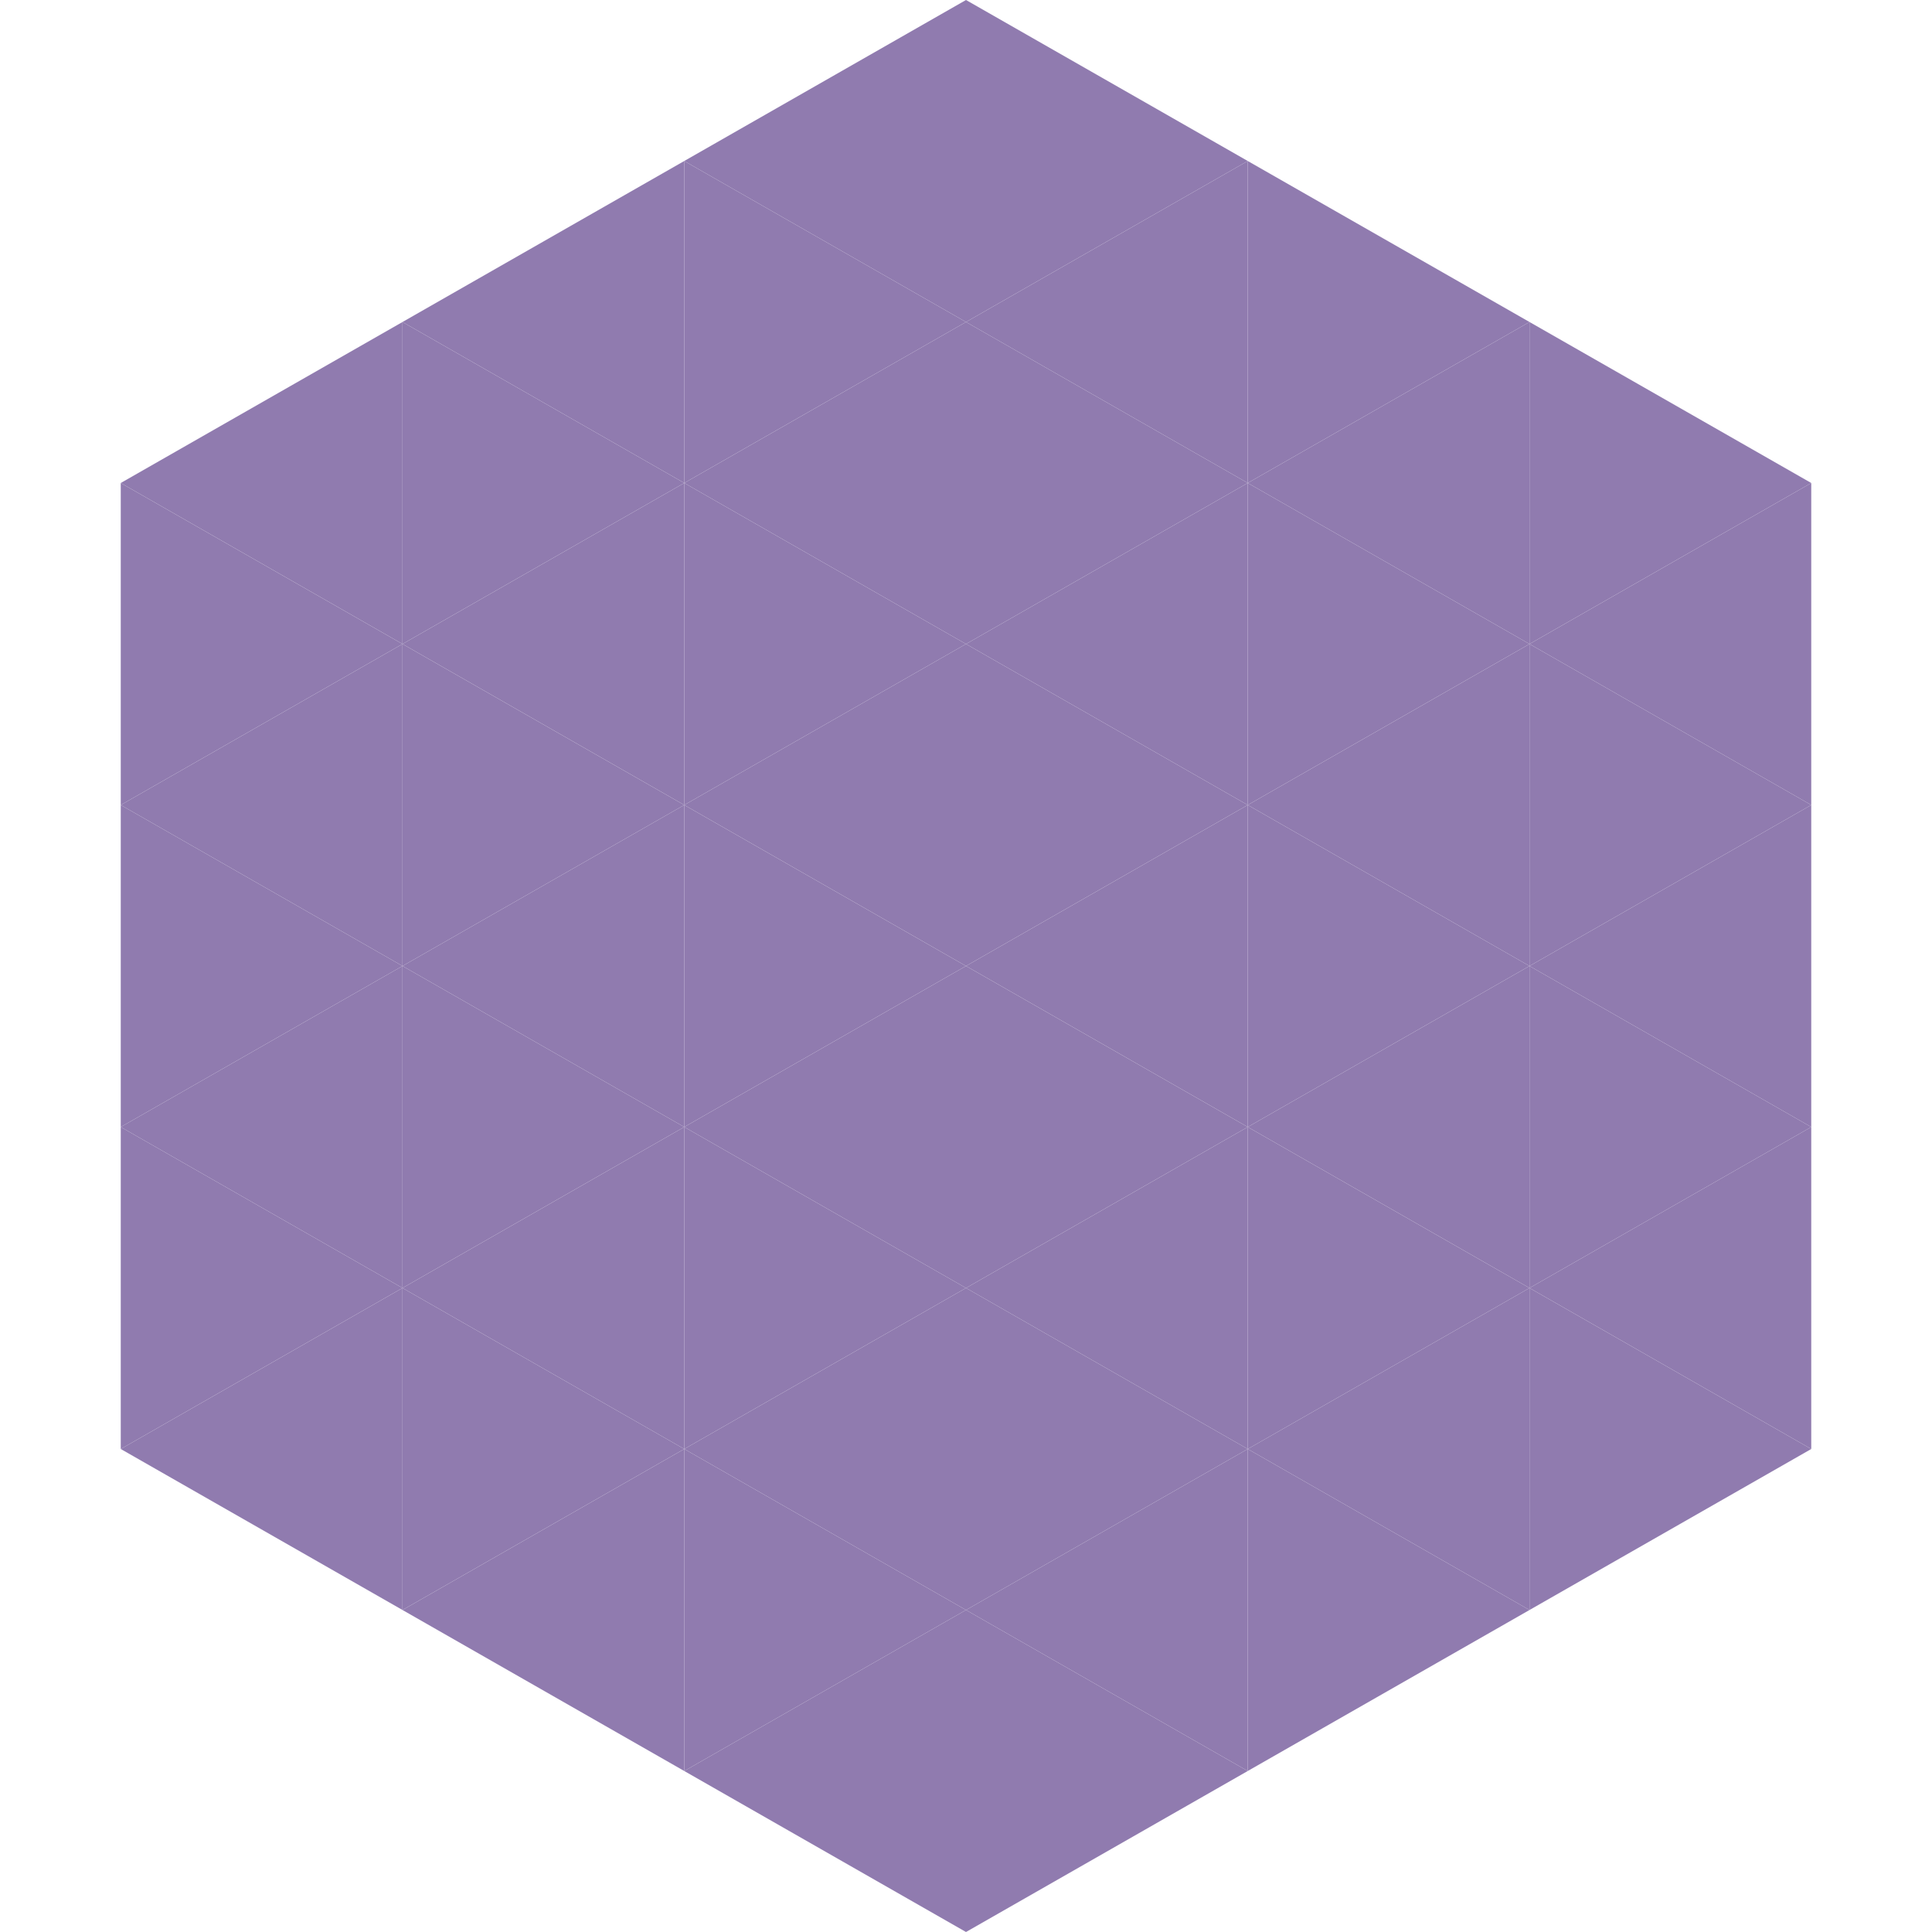
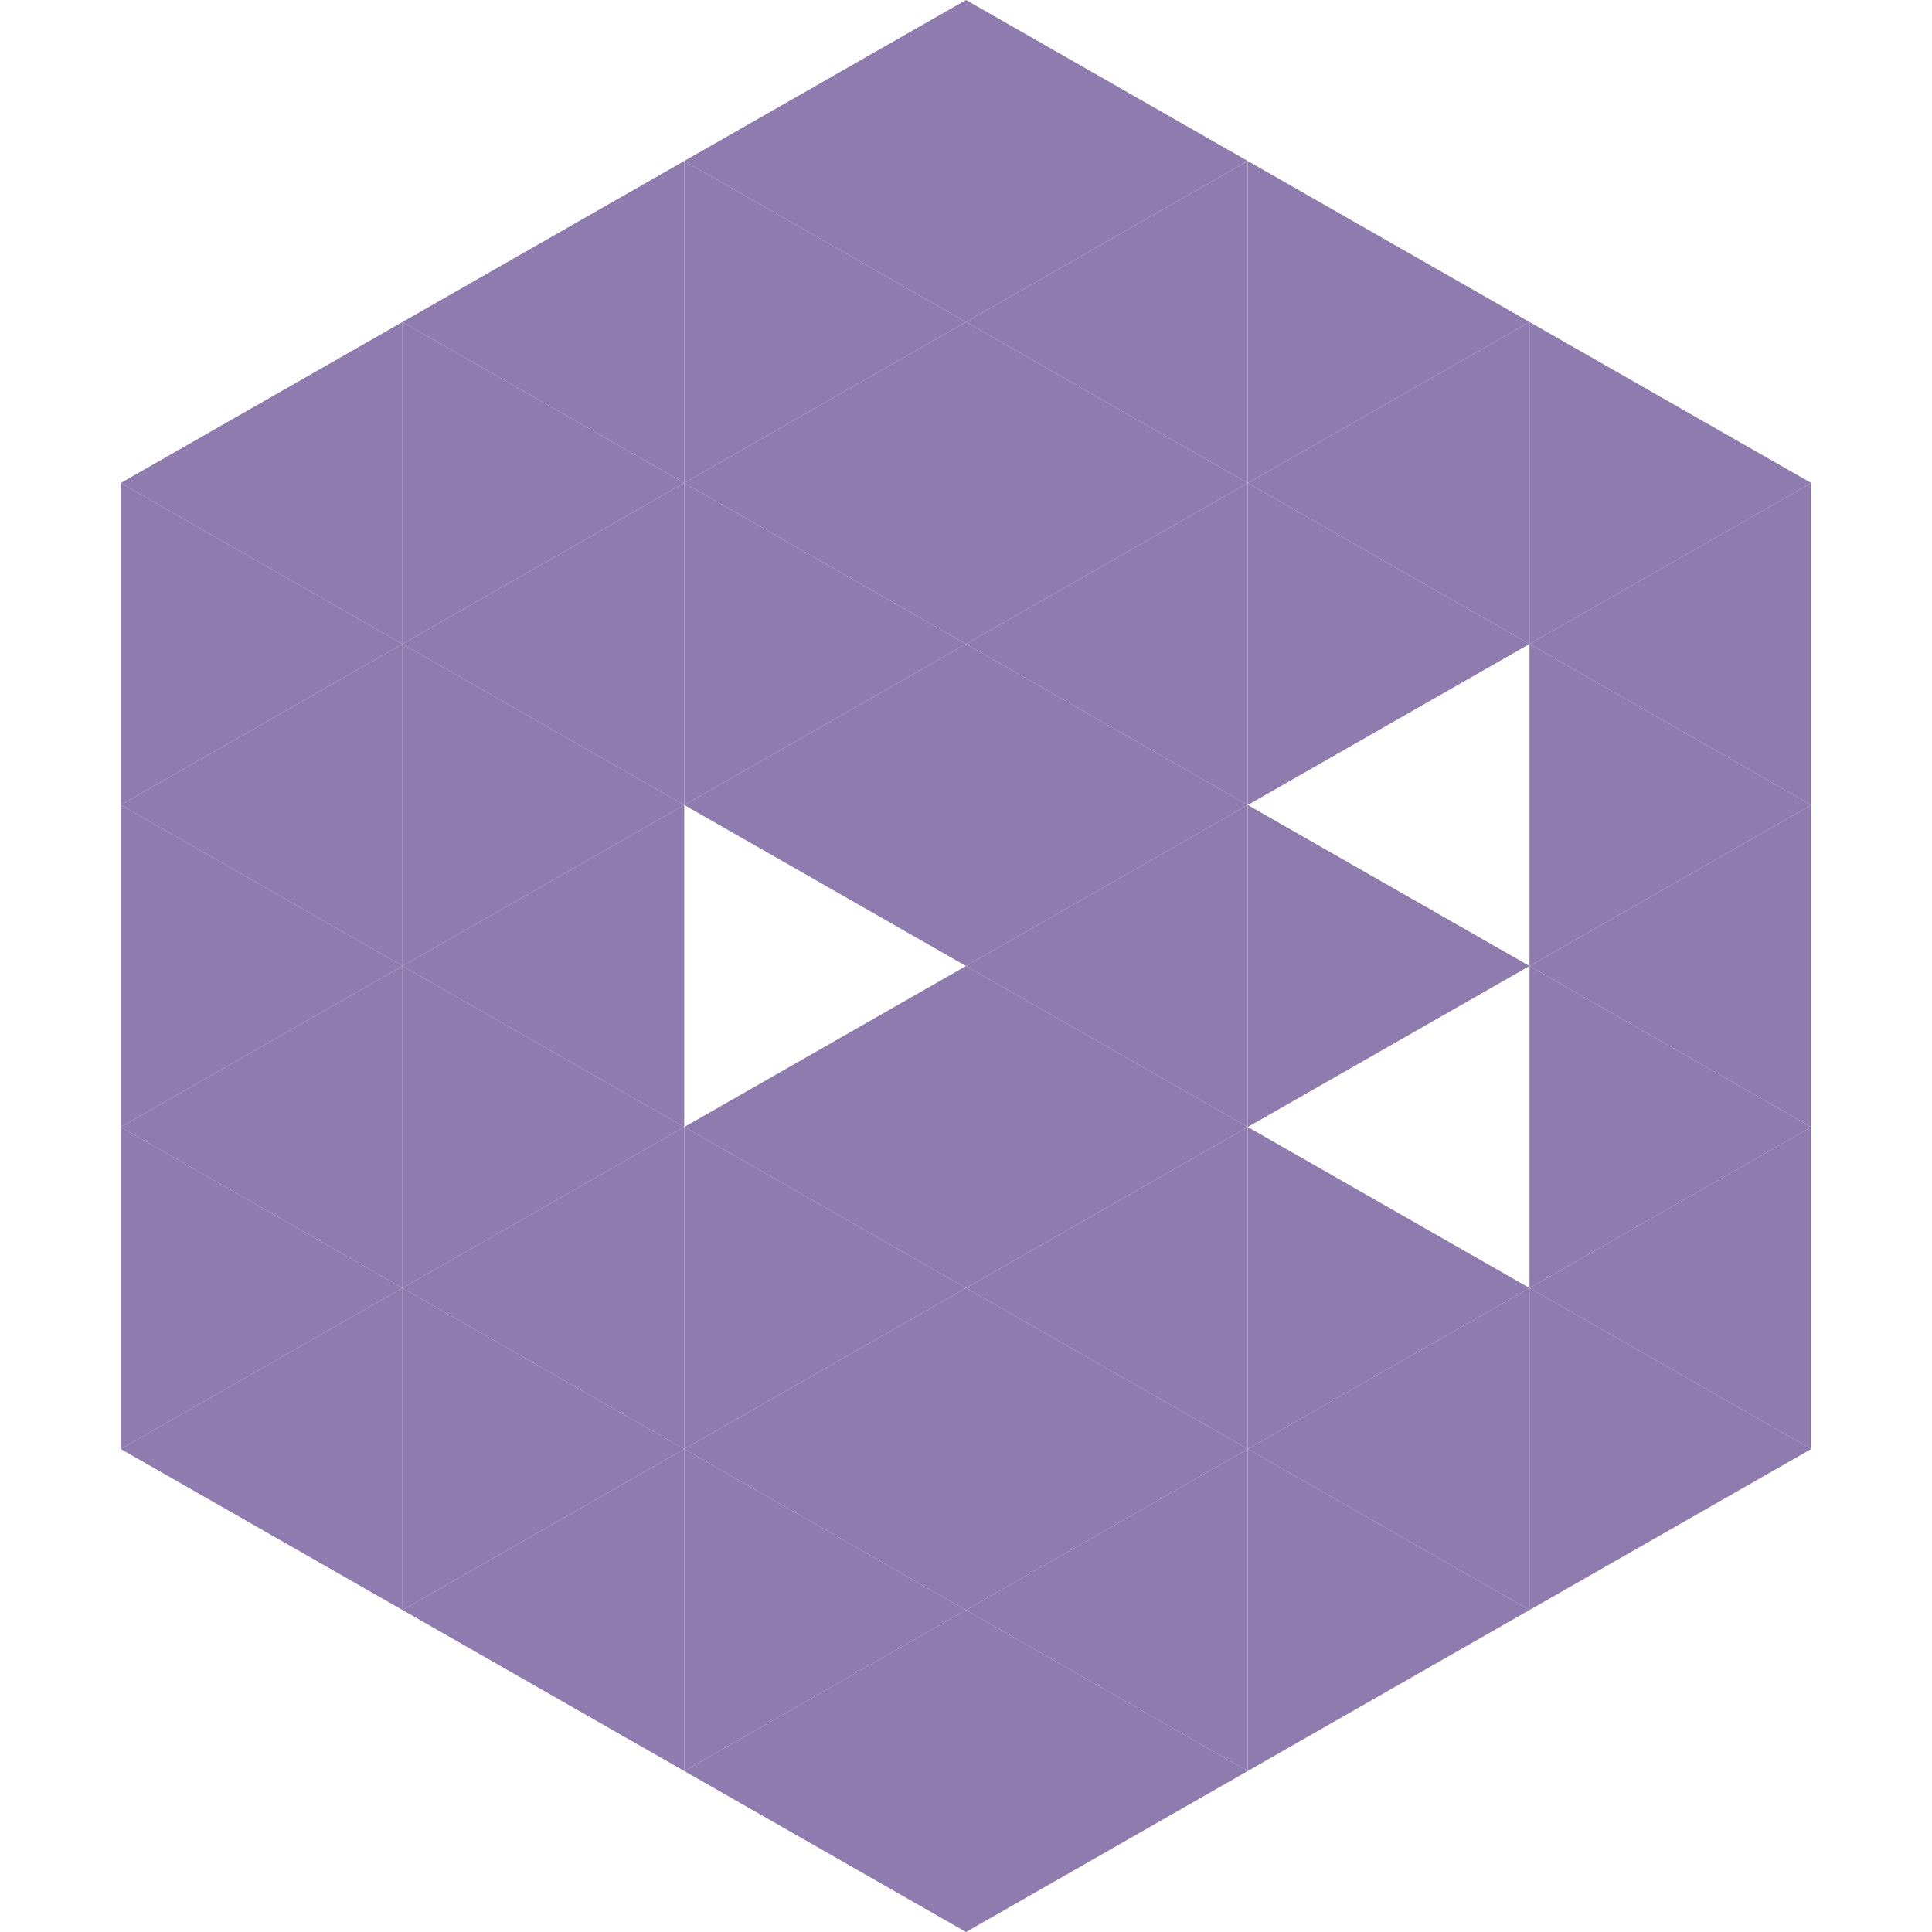
<svg xmlns="http://www.w3.org/2000/svg" width="240" height="240">
  <polygon points="50,40 15,60 50,80" style="fill:rgb(144,123,175)" />
  <polygon points="190,40 225,60 190,80" style="fill:rgb(144,123,175)" />
  <polygon points="15,60 50,80 15,100" style="fill:rgb(144,123,175)" />
  <polygon points="225,60 190,80 225,100" style="fill:rgb(144,123,175)" />
  <polygon points="50,80 15,100 50,120" style="fill:rgb(144,123,175)" />
  <polygon points="190,80 225,100 190,120" style="fill:rgb(144,123,175)" />
  <polygon points="15,100 50,120 15,140" style="fill:rgb(144,123,175)" />
  <polygon points="225,100 190,120 225,140" style="fill:rgb(144,123,175)" />
  <polygon points="50,120 15,140 50,160" style="fill:rgb(144,123,175)" />
  <polygon points="190,120 225,140 190,160" style="fill:rgb(144,123,175)" />
  <polygon points="15,140 50,160 15,180" style="fill:rgb(144,123,175)" />
  <polygon points="225,140 190,160 225,180" style="fill:rgb(144,123,175)" />
  <polygon points="50,160 15,180 50,200" style="fill:rgb(144,123,175)" />
  <polygon points="190,160 225,180 190,200" style="fill:rgb(144,123,175)" />
  <polygon points="15,180 50,200 15,220" style="fill:rgb(255,255,255); fill-opacity:0" />
  <polygon points="225,180 190,200 225,220" style="fill:rgb(255,255,255); fill-opacity:0" />
  <polygon points="50,0 85,20 50,40" style="fill:rgb(255,255,255); fill-opacity:0" />
  <polygon points="190,0 155,20 190,40" style="fill:rgb(255,255,255); fill-opacity:0" />
  <polygon points="85,20 50,40 85,60" style="fill:rgb(144,123,175)" />
  <polygon points="155,20 190,40 155,60" style="fill:rgb(144,123,175)" />
  <polygon points="50,40 85,60 50,80" style="fill:rgb(144,123,175)" />
  <polygon points="190,40 155,60 190,80" style="fill:rgb(144,123,175)" />
  <polygon points="85,60 50,80 85,100" style="fill:rgb(144,123,175)" />
  <polygon points="155,60 190,80 155,100" style="fill:rgb(144,123,175)" />
  <polygon points="50,80 85,100 50,120" style="fill:rgb(144,123,175)" />
-   <polygon points="190,80 155,100 190,120" style="fill:rgb(144,123,175)" />
  <polygon points="85,100 50,120 85,140" style="fill:rgb(144,123,175)" />
  <polygon points="155,100 190,120 155,140" style="fill:rgb(144,123,175)" />
  <polygon points="50,120 85,140 50,160" style="fill:rgb(144,123,175)" />
-   <polygon points="190,120 155,140 190,160" style="fill:rgb(144,123,175)" />
  <polygon points="85,140 50,160 85,180" style="fill:rgb(144,123,175)" />
  <polygon points="155,140 190,160 155,180" style="fill:rgb(144,123,175)" />
  <polygon points="50,160 85,180 50,200" style="fill:rgb(144,123,175)" />
  <polygon points="190,160 155,180 190,200" style="fill:rgb(144,123,175)" />
  <polygon points="85,180 50,200 85,220" style="fill:rgb(144,123,175)" />
  <polygon points="155,180 190,200 155,220" style="fill:rgb(144,123,175)" />
  <polygon points="120,0 85,20 120,40" style="fill:rgb(144,123,175)" />
  <polygon points="120,0 155,20 120,40" style="fill:rgb(144,123,175)" />
  <polygon points="85,20 120,40 85,60" style="fill:rgb(144,123,175)" />
  <polygon points="155,20 120,40 155,60" style="fill:rgb(144,123,175)" />
  <polygon points="120,40 85,60 120,80" style="fill:rgb(144,123,175)" />
  <polygon points="120,40 155,60 120,80" style="fill:rgb(144,123,175)" />
  <polygon points="85,60 120,80 85,100" style="fill:rgb(144,123,175)" />
  <polygon points="155,60 120,80 155,100" style="fill:rgb(144,123,175)" />
  <polygon points="120,80 85,100 120,120" style="fill:rgb(144,123,175)" />
  <polygon points="120,80 155,100 120,120" style="fill:rgb(144,123,175)" />
-   <polygon points="85,100 120,120 85,140" style="fill:rgb(144,123,175)" />
  <polygon points="155,100 120,120 155,140" style="fill:rgb(144,123,175)" />
  <polygon points="120,120 85,140 120,160" style="fill:rgb(144,123,175)" />
  <polygon points="120,120 155,140 120,160" style="fill:rgb(144,123,175)" />
  <polygon points="85,140 120,160 85,180" style="fill:rgb(144,123,175)" />
  <polygon points="155,140 120,160 155,180" style="fill:rgb(144,123,175)" />
  <polygon points="120,160 85,180 120,200" style="fill:rgb(144,123,175)" />
  <polygon points="120,160 155,180 120,200" style="fill:rgb(144,123,175)" />
  <polygon points="85,180 120,200 85,220" style="fill:rgb(144,123,175)" />
  <polygon points="155,180 120,200 155,220" style="fill:rgb(144,123,175)" />
  <polygon points="120,200 85,220 120,240" style="fill:rgb(144,123,175)" />
  <polygon points="120,200 155,220 120,240" style="fill:rgb(144,123,175)" />
  <polygon points="85,220 120,240 85,260" style="fill:rgb(255,255,255); fill-opacity:0" />
-   <polygon points="155,220 120,240 155,260" style="fill:rgb(255,255,255); fill-opacity:0" />
</svg>